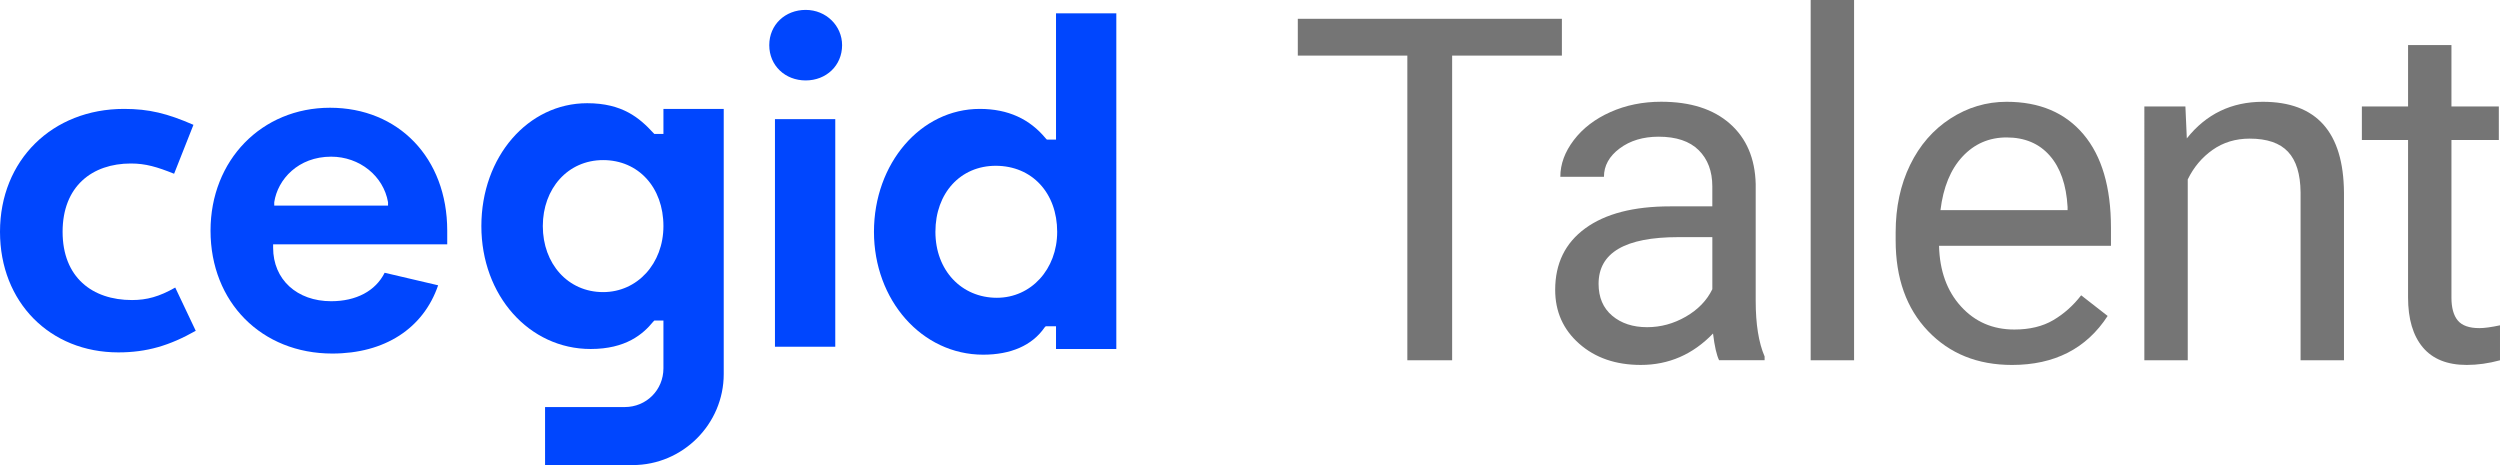
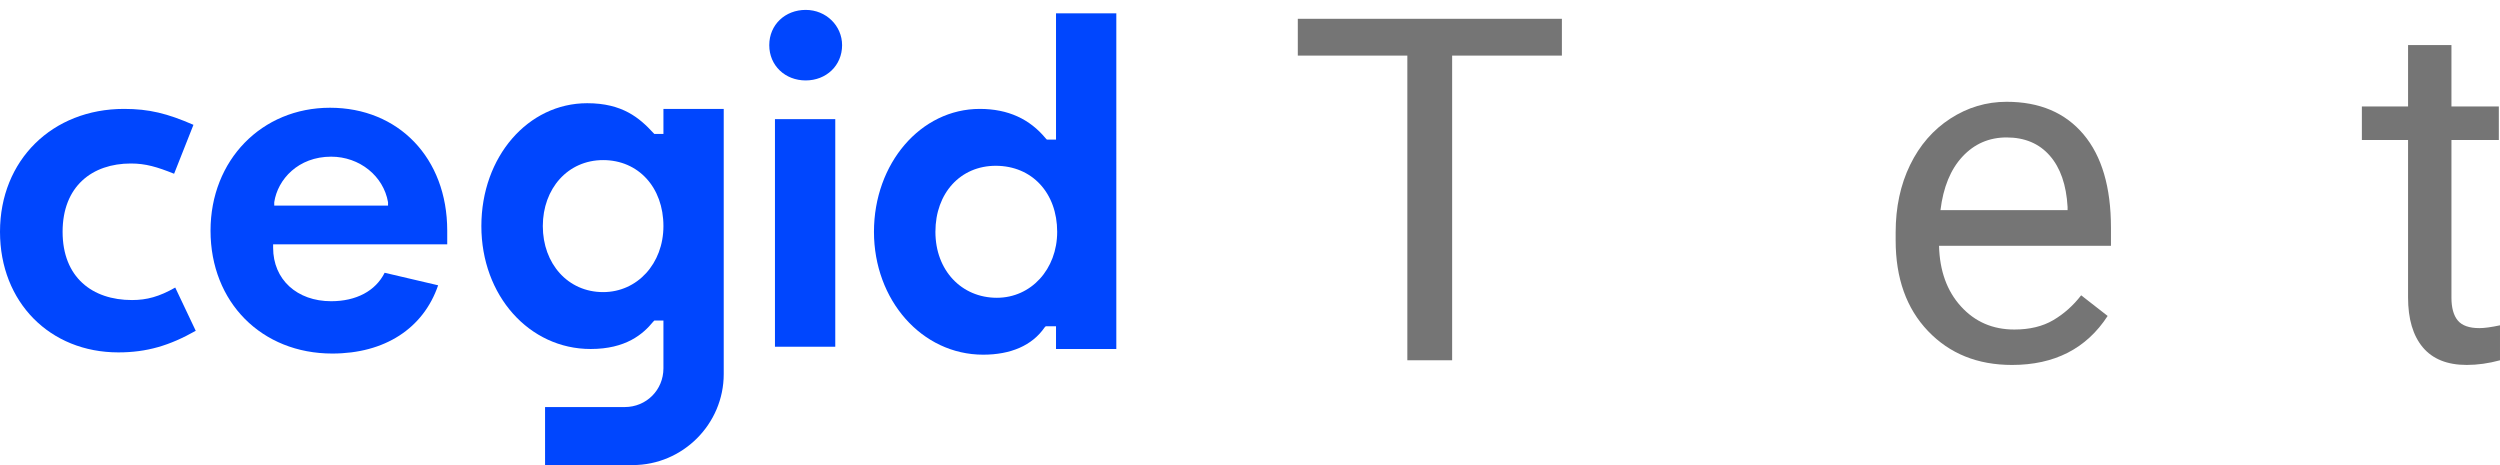
<svg xmlns="http://www.w3.org/2000/svg" version="1.1" id="Layer_4" x="0px" y="0px" width="134.388px" height="25px" viewBox="0 0 134.388 25" enable-background="new 0 0 134.388 25" xml:space="preserve">
  <g>
    <g>
      <g>
        <g>
          <path fill="#0046FE" d="M32.421,15.702c-1.896,0-3.242-1.529-3.242-3.548s1.346-3.548,3.242-3.548      c1.896,0,3.242,1.468,3.242,3.548C35.663,14.172,34.256,15.702,32.421,15.702 M35.663,5.854v1.346h-0.489l-0.061-0.062      c-0.734-0.795-1.652-1.59-3.548-1.59c-3.181,0-5.689,2.875-5.689,6.606s2.569,6.606,5.873,6.606      c1.896,0,2.813-0.795,3.364-1.467l0.061-0.062h0.489v2.57c0,1.162-0.918,2.08-2.08,2.08h-4.283V25h4.71      c2.692,0,4.894-2.202,4.894-4.893V5.854H35.663z" />
          <path fill="#0046FE" d="M17.862,19.005c-3.792,0-6.545-2.752-6.545-6.606c0-3.792,2.752-6.607,6.423-6.607      s6.301,2.692,6.301,6.607v0.734h-9.359v0.185c0,1.712,1.285,2.874,3.12,2.874c1.346,0,2.386-0.55,2.875-1.53l2.875,0.674      C22.756,17.659,20.676,19.005,17.862,19.005 M17.801,8.422c-1.774,0-2.875,1.223-3.059,2.447v0.184h6.117v-0.184      C20.615,9.462,19.33,8.422,17.801,8.422" />
          <path fill="#0046FE" d="M41.658,6.404H44.9v12.234h-3.242V6.404z M43.31,4.324c-1.102,0-1.958-0.795-1.958-1.896      c0-1.102,0.856-1.896,1.958-1.896c1.101,0,1.957,0.856,1.957,1.896C45.267,3.529,44.41,4.324,43.31,4.324" />
          <path fill="#0046FE" d="M52.852,19.066c-3.303,0-5.872-2.937-5.872-6.606c0-3.671,2.508-6.606,5.688-6.606      c1.529,0,2.692,0.551,3.548,1.59l0.061,0.062h0.489v-6.79h3.242V18.76h-3.242v-1.223h-0.55l-0.062,0.061      C55.483,18.578,54.32,19.066,52.852,19.066 M53.525,8.912c-1.896,0-3.242,1.468-3.242,3.548c0,2.079,1.407,3.547,3.303,3.547      c1.835,0,3.243-1.528,3.243-3.547C56.829,10.38,55.483,8.912,53.525,8.912" />
          <path fill="#0046FE" d="M6.362,18.943C2.691,18.943,0,16.252,0,12.46c0-3.854,2.814-6.606,6.667-6.606      c1.346,0,2.325,0.244,3.732,0.856L9.359,9.34C8.442,8.973,7.83,8.789,7.035,8.789c-2.08,0-3.67,1.224-3.67,3.671      c0,2.446,1.591,3.669,3.731,3.669c0.795,0,1.468-0.183,2.324-0.672l1.102,2.325C9.115,18.578,7.891,18.943,6.362,18.943" />
        </g>
      </g>
    </g>
    <g>
      <path fill="#757575" d="M83.96,2.988h-5.9v16.378h-2.408V2.988h-5.888V1.009H83.96V2.988z" />
-       <path fill="#757575" d="M92.412,19.366c-0.134-0.269-0.244-0.748-0.328-1.438c-1.084,1.126-2.379,1.689-3.883,1.689    c-1.345,0-2.448-0.38-3.31-1.141c-0.862-0.76-1.292-1.725-1.292-2.894c0-1.42,0.54-2.523,1.62-3.31    c1.08-0.786,2.599-1.179,4.558-1.179h2.269v-1.072c0-0.815-0.244-1.464-0.731-1.948c-0.488-0.483-1.207-0.725-2.156-0.725    c-0.832,0-1.53,0.21-2.093,0.63c-0.563,0.42-0.845,0.929-0.845,1.525h-2.345c0-0.681,0.242-1.338,0.725-1.973    c0.483-0.634,1.139-1.137,1.967-1.506c0.828-0.37,1.738-0.555,2.729-0.555c1.572,0,2.803,0.393,3.694,1.179    c0.891,0.786,1.353,1.868,1.387,3.247v6.279c0,1.252,0.16,2.249,0.479,2.988v0.202H92.412z M88.542,17.588    c0.731,0,1.425-0.189,2.081-0.567c0.655-0.378,1.13-0.87,1.424-1.475v-2.799h-1.828c-2.858,0-4.287,0.836-4.287,2.509    c0,0.731,0.244,1.303,0.731,1.715C87.15,17.382,87.776,17.588,88.542,17.588z" />
-       <path fill="#757575" d="M99.666,19.366h-2.333V0h2.333V19.366z" />
      <path fill="#757575" d="M108.155,19.618c-1.849,0-3.354-0.607-4.514-1.822c-1.16-1.214-1.74-2.839-1.74-4.873v-0.429    c0-1.353,0.258-2.562,0.775-3.625c0.517-1.063,1.239-1.895,2.168-2.496c0.929-0.601,1.936-0.901,3.02-0.901    c1.773,0,3.152,0.584,4.136,1.752s1.475,2.841,1.475,5.018v0.971h-9.242c0.033,1.345,0.426,2.432,1.179,3.259    c0.752,0.828,1.708,1.242,2.868,1.242c0.824,0,1.521-0.168,2.093-0.504c0.571-0.336,1.072-0.781,1.5-1.336l1.424,1.11    C112.156,18.74,110.441,19.618,108.155,19.618z M107.865,7.388c-0.941,0-1.731,0.343-2.37,1.028    c-0.639,0.685-1.034,1.646-1.185,2.881h6.833v-0.176c-0.067-1.186-0.387-2.104-0.958-2.755S108.84,7.388,107.865,7.388z" />
-       <path fill="#757575" d="M117.477,5.724l0.076,1.715c1.042-1.312,2.404-1.967,4.085-1.967c2.883,0,4.337,1.626,4.363,4.879v9.015    h-2.333v-9.027c-0.009-0.983-0.233-1.71-0.675-2.181c-0.441-0.471-1.128-0.706-2.062-0.706c-0.756,0-1.42,0.202-1.992,0.605    c-0.572,0.403-1.017,0.933-1.336,1.588v9.721h-2.333V5.724H117.477z" />
      <path fill="#757575" d="M131.778,2.421v3.303h2.547v1.803h-2.547v8.471c0,0.547,0.114,0.957,0.341,1.23    c0.227,0.273,0.613,0.41,1.16,0.41c0.269,0,0.639-0.05,1.109-0.151v1.88c-0.613,0.167-1.21,0.25-1.79,0.25    c-1.042,0-1.828-0.315-2.358-0.945c-0.529-0.63-0.794-1.526-0.794-2.686v-8.46h-2.483V5.724h2.483V2.421H131.778z" />
    </g>
  </g>
</svg>